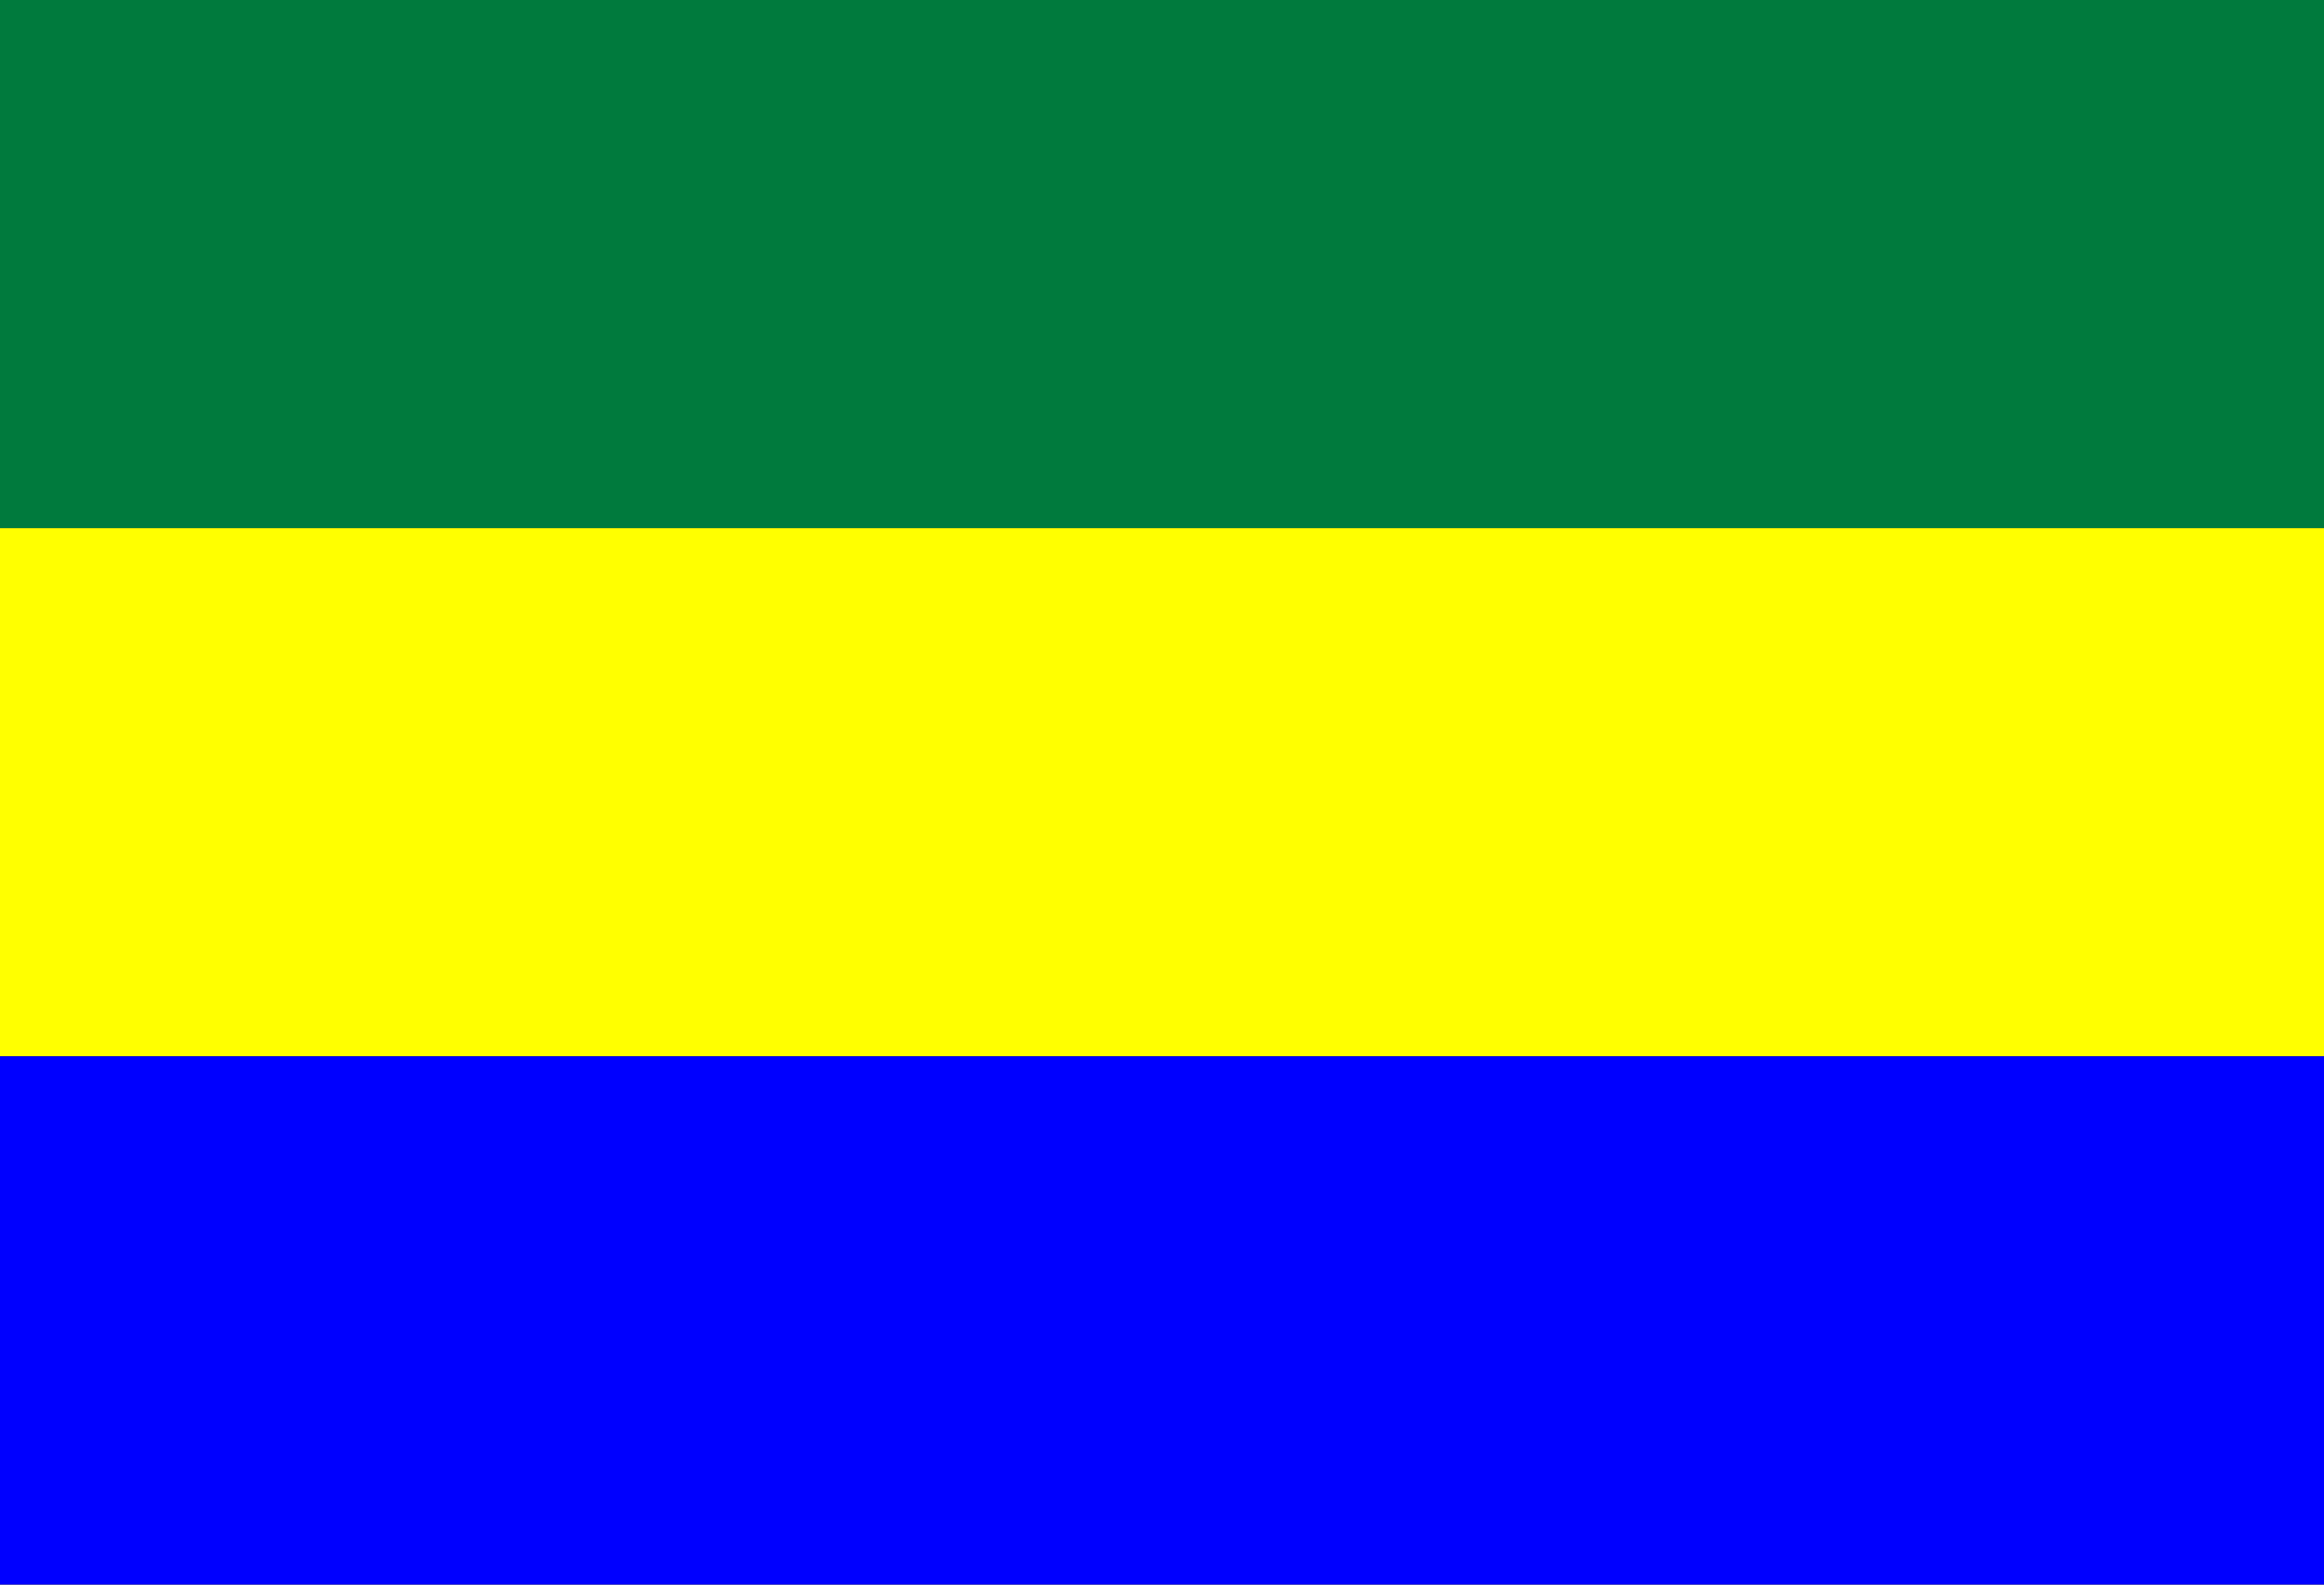
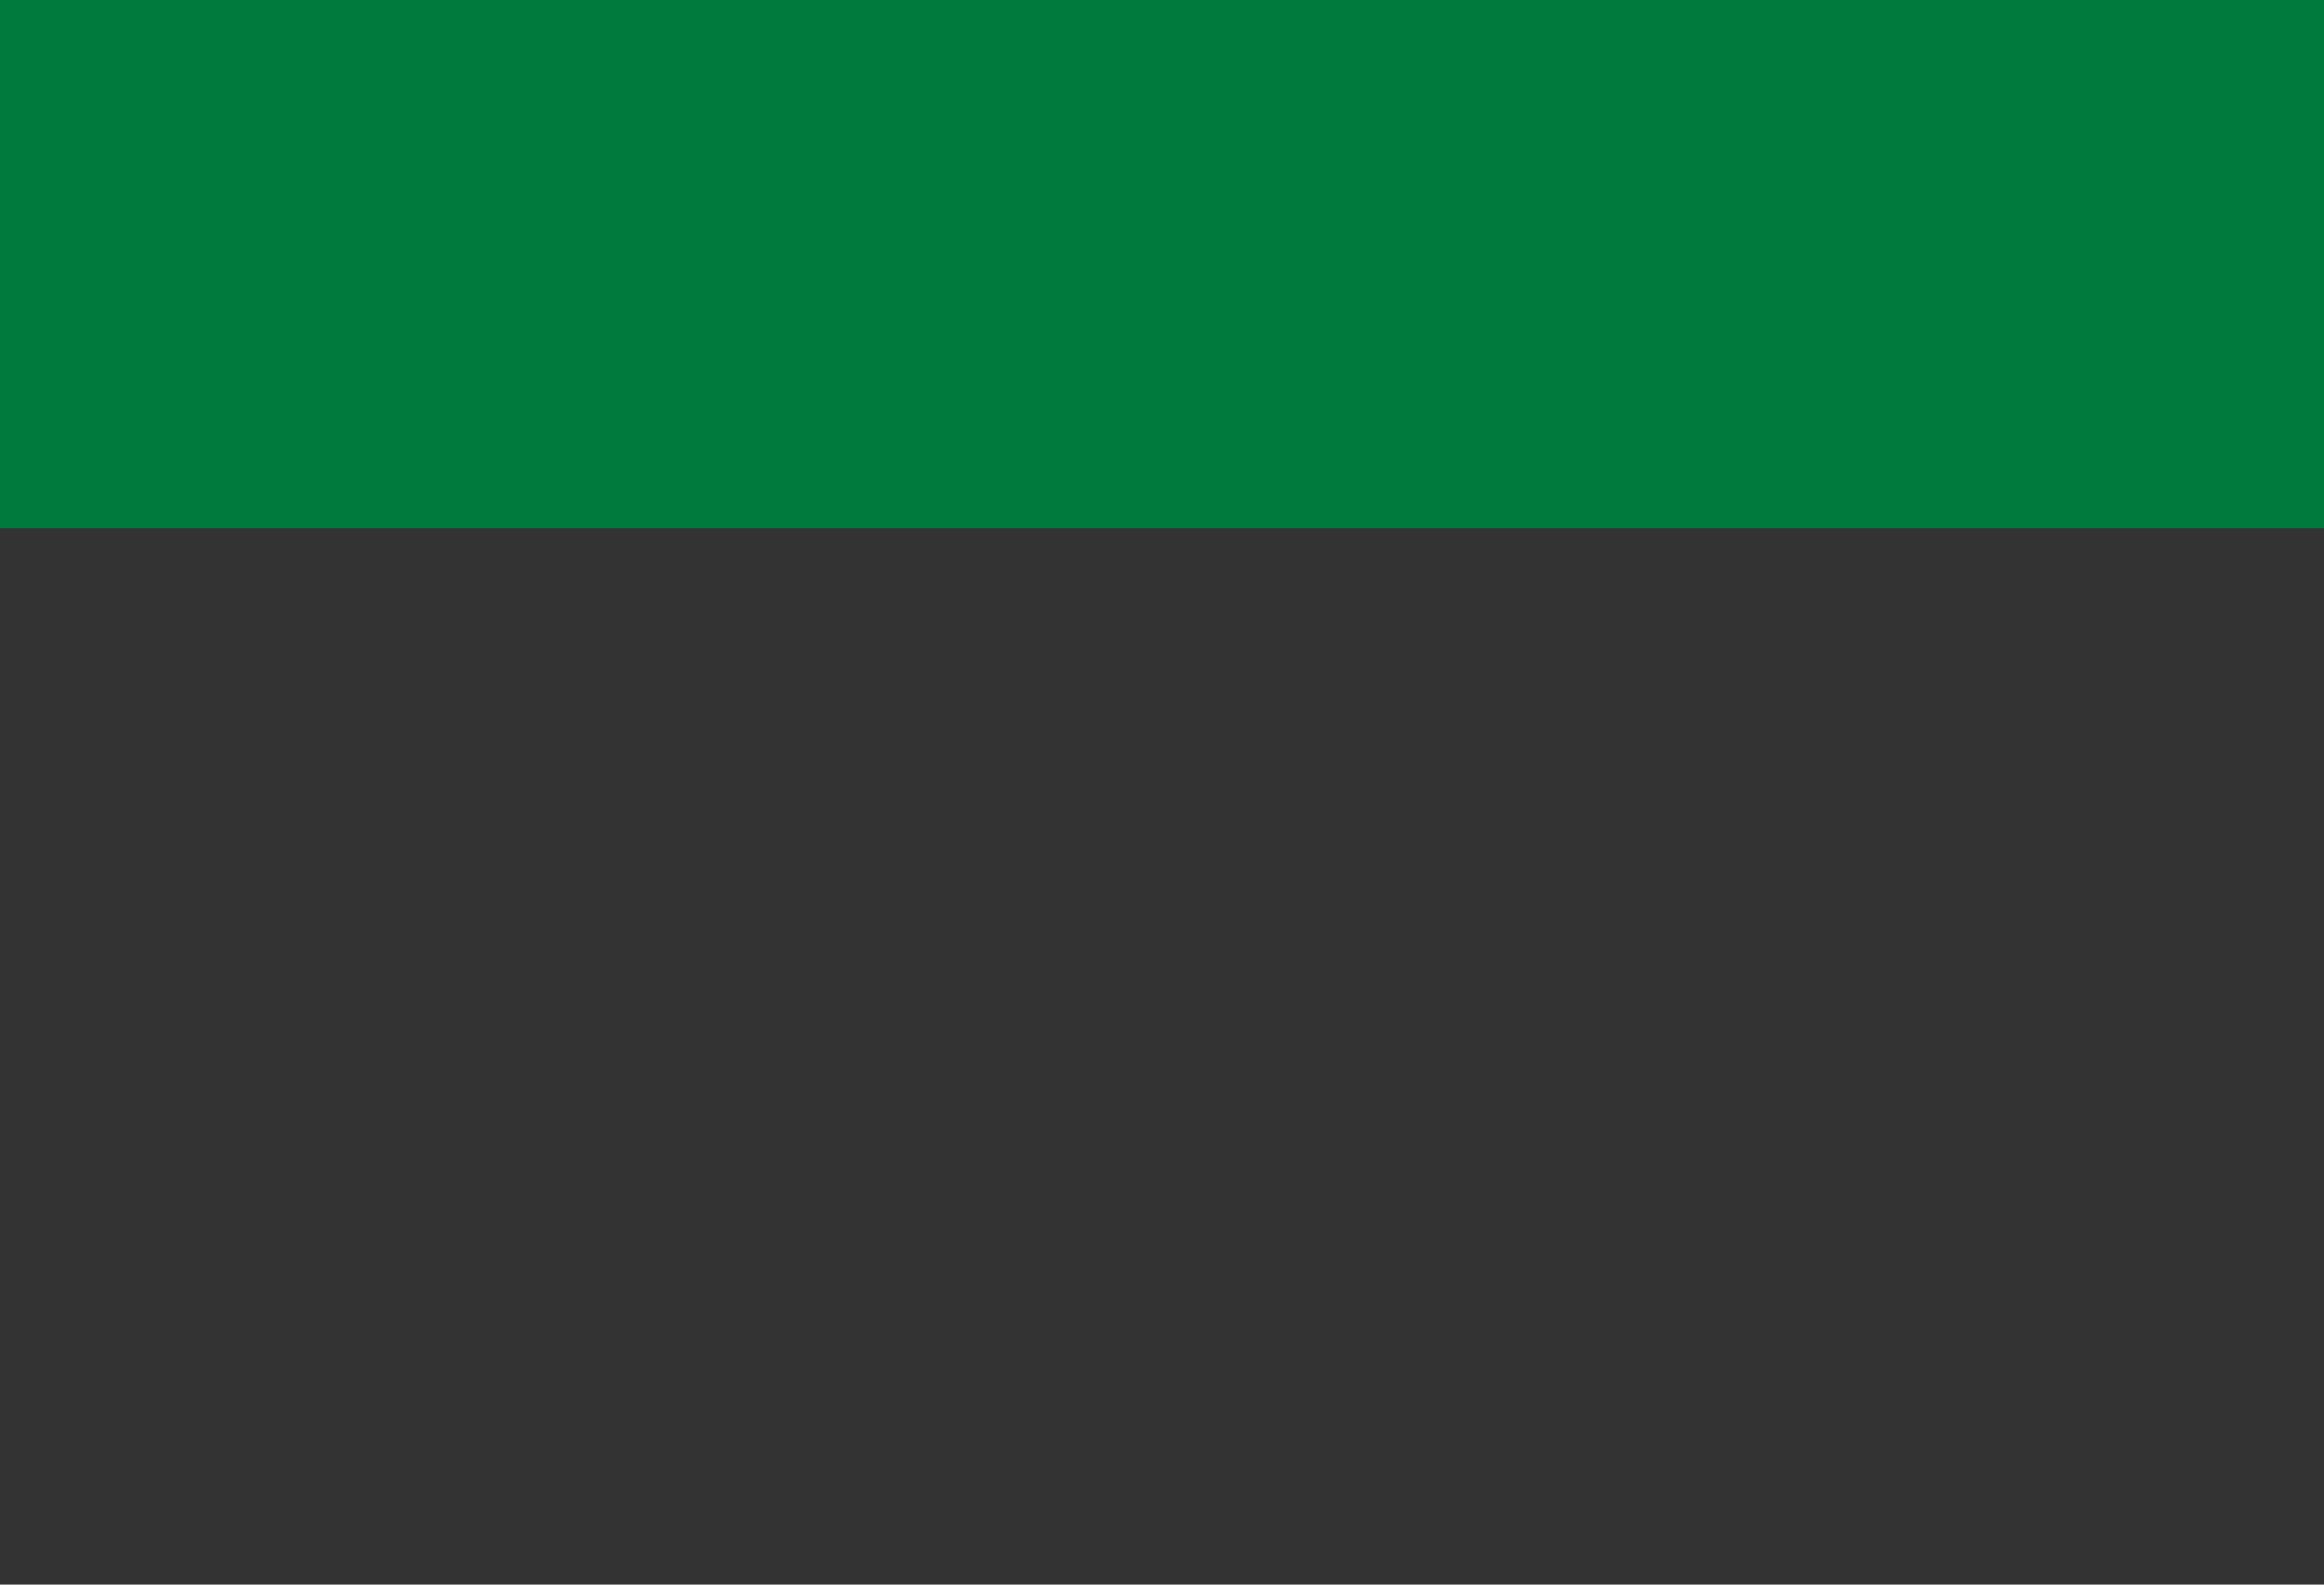
<svg xmlns="http://www.w3.org/2000/svg" xmlns:xlink="http://www.w3.org/1999/xlink" version="1.0" width="1100" height="750" id="svg2284">
  <rect width="100%" height="100%" fill="#333333" stroke="none" />
  <defs id="defs2286">
    <linearGradient x1="181.692" y1="453.312" x2="181.692" y2="415.835" id="linearGradient3325" xlink:href="#linearGradient3092" gradientUnits="userSpaceOnUse" gradientTransform="matrix(0.588,0,0,0.483,268.346,84.024)" />
    <linearGradient x1="181.158" y1="393.778" x2="181.079" y2="357.538" id="linearGradient3323" xlink:href="#linearGradient3102" gradientUnits="userSpaceOnUse" gradientTransform="matrix(0.588,0,0,0.483,268.346,84.024)" />
    <linearGradient x1="181.158" y1="393.778" x2="181.079" y2="357.538" id="linearGradient10102" xlink:href="#linearGradient3102" gradientUnits="userSpaceOnUse" gradientTransform="matrix(0.588,0,0,0.483,268.346,84.024)" />
    <linearGradient x1="181.692" y1="453.312" x2="181.692" y2="415.835" id="linearGradient10099" xlink:href="#linearGradient3092" gradientUnits="userSpaceOnUse" gradientTransform="matrix(0.588,0,0,0.483,268.346,84.024)" />
    <linearGradient x1="181.158" y1="393.778" x2="181.079" y2="357.538" id="linearGradient2102" xlink:href="#linearGradient3102" gradientUnits="userSpaceOnUse" gradientTransform="translate(39.5,-84)" />
    <linearGradient x1="181.692" y1="453.312" x2="181.692" y2="415.835" id="linearGradient2104" xlink:href="#linearGradient3092" gradientUnits="userSpaceOnUse" gradientTransform="translate(39.5,-84)" />
    <linearGradient x1="181.692" y1="453.312" x2="181.692" y2="415.835" id="linearGradient2106" xlink:href="#linearGradient3092" gradientUnits="userSpaceOnUse" gradientTransform="translate(39.5,-84)" />
    <linearGradient x1="181.158" y1="393.778" x2="181.079" y2="357.538" id="linearGradient2108" xlink:href="#linearGradient3102" gradientUnits="userSpaceOnUse" gradientTransform="translate(39.5,-84)" />
    <linearGradient x1="181.158" y1="393.778" x2="181.079" y2="357.538" id="linearGradient2110" xlink:href="#linearGradient3102" gradientUnits="userSpaceOnUse" gradientTransform="translate(39.5,-84)" />
    <linearGradient x1="181.692" y1="453.312" x2="181.692" y2="415.835" id="linearGradient2112" xlink:href="#linearGradient3092" gradientUnits="userSpaceOnUse" gradientTransform="translate(39.5,-84)" />
    <linearGradient x1="181.692" y1="453.312" x2="181.692" y2="415.835" id="linearGradient2114" xlink:href="#linearGradient3092" gradientUnits="userSpaceOnUse" gradientTransform="translate(39.5,-84)" />
    <linearGradient x1="181.158" y1="393.778" x2="181.079" y2="357.538" id="linearGradient2116" xlink:href="#linearGradient3102" gradientUnits="userSpaceOnUse" gradientTransform="translate(39.5,-84)" />
    <linearGradient id="linearGradient2118">
      <stop style="stop-color:#009b24;stop-opacity:1" offset="0" id="stop2120" />
      <stop style="stop-color:#ffff00;stop-opacity:0.498" offset="1" id="stop2122" />
    </linearGradient>
    <linearGradient id="linearGradient2124">
      <stop style="stop-color:#ffc400;stop-opacity:1" offset="0" id="stop2126" />
      <stop style="stop-color:#5affff;stop-opacity:1" offset="1" id="stop2128" />
    </linearGradient>
    <linearGradient x1="181.692" y1="453.312" x2="181.692" y2="415.835" id="linearGradient8106" xlink:href="#linearGradient3092" gradientUnits="userSpaceOnUse" gradientTransform="translate(39.5,-84)" />
    <linearGradient x1="181.158" y1="393.778" x2="181.079" y2="357.538" id="linearGradient8104" xlink:href="#linearGradient3102" gradientUnits="userSpaceOnUse" gradientTransform="translate(39.5,-84)" />
    <linearGradient x1="181.158" y1="393.778" x2="181.079" y2="357.538" id="linearGradient7055" xlink:href="#linearGradient3102" gradientUnits="userSpaceOnUse" gradientTransform="translate(39.5,-84)" />
    <linearGradient x1="181.692" y1="453.312" x2="181.692" y2="415.835" id="linearGradient7052" xlink:href="#linearGradient3092" gradientUnits="userSpaceOnUse" gradientTransform="translate(39.5,-84)" />
    <linearGradient x1="181.692" y1="453.312" x2="181.692" y2="415.835" id="linearGradient6652" xlink:href="#linearGradient3092" gradientUnits="userSpaceOnUse" gradientTransform="translate(39.5,-84)" />
    <linearGradient x1="181.158" y1="393.778" x2="181.079" y2="357.538" id="linearGradient6650" xlink:href="#linearGradient3102" gradientUnits="userSpaceOnUse" gradientTransform="translate(39.5,-84)" />
    <linearGradient id="linearGradient3092">
      <stop style="stop-color:#009b24;stop-opacity:1" offset="0" id="stop3094" />
      <stop style="stop-color:#ffff00;stop-opacity:0.498" offset="1" id="stop3100" />
    </linearGradient>
    <linearGradient id="linearGradient3102">
      <stop style="stop-color:#ffc400;stop-opacity:1" offset="0" id="stop3104" />
      <stop style="stop-color:#5affff;stop-opacity:1" offset="1" id="stop3106" />
    </linearGradient>
  </defs>
  <g transform="translate(-752.857,-347.005)" id="layer1">
    <g transform="translate(752.857,347.005)" id="g2393">
      <rect width="1100" height="250" x="0" y="0" style="fill:#007a3d;fill-opacity:1" id="rect6" />
-       <rect width="1100" height="250" x="0" y="250" style="fill:#ffff00;fill-opacity:1" id="rect8" />
-       <rect width="1100" height="250" x="0" y="500" style="fill:#0000ff" id="rect10" />
    </g>
  </g>
</svg>